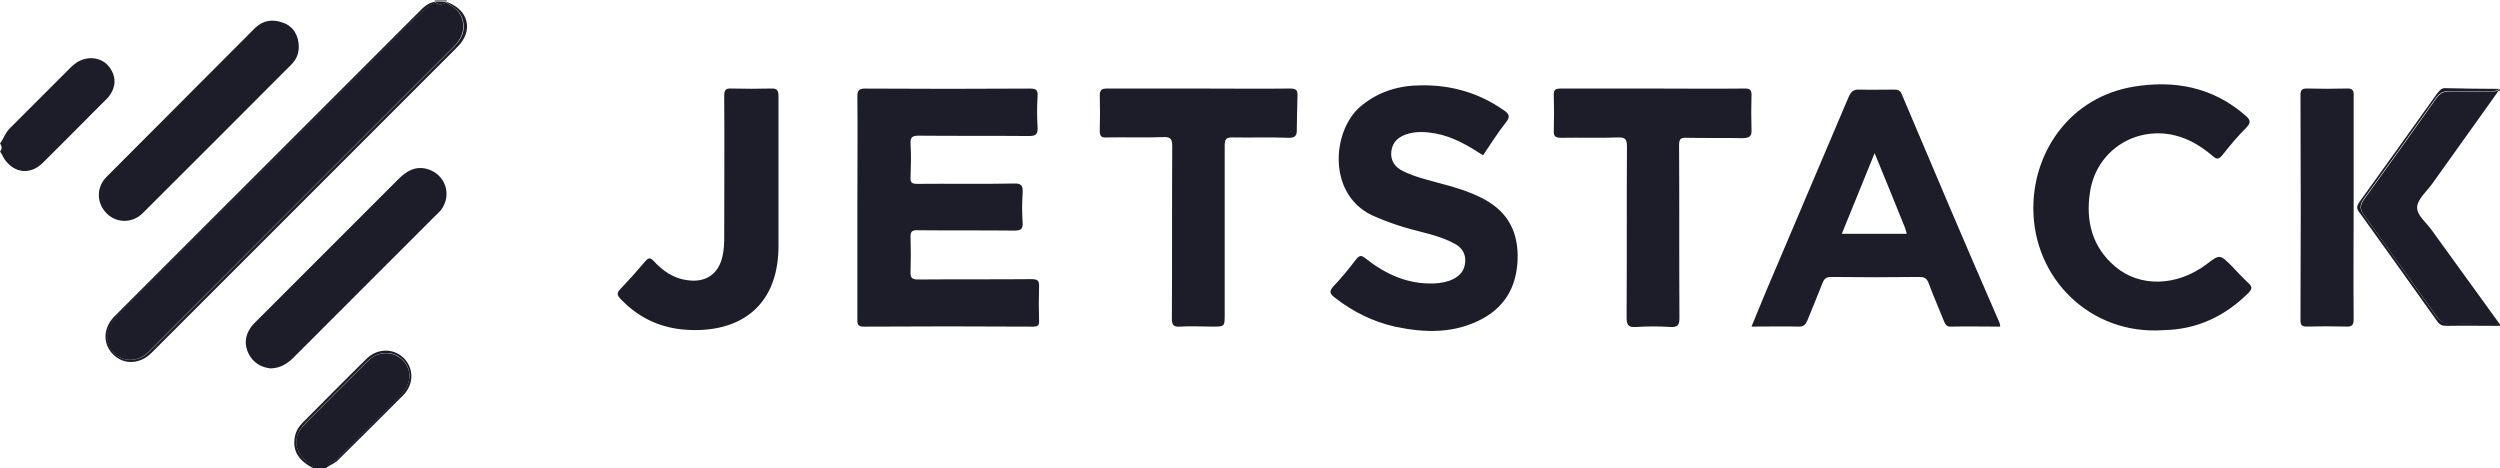
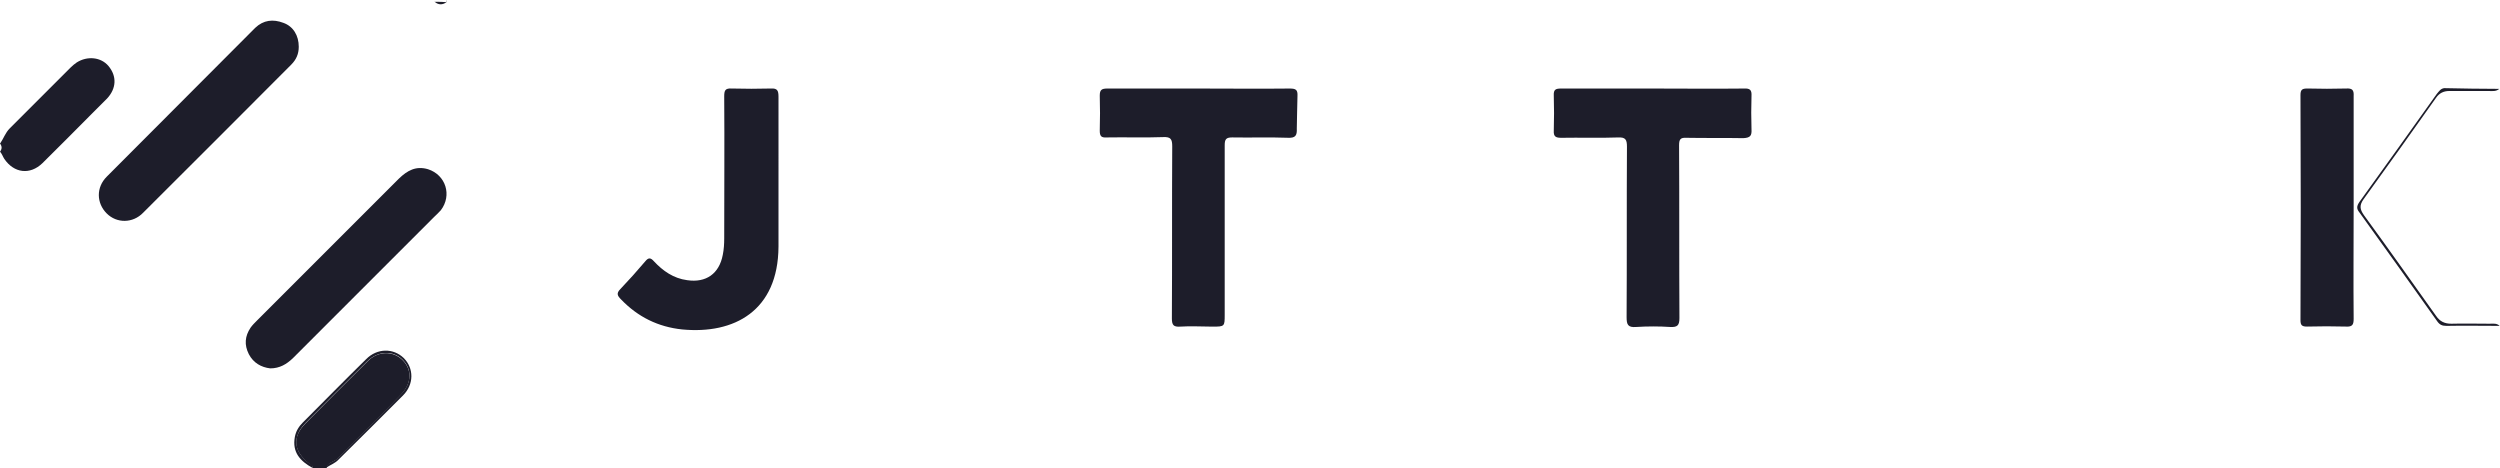
<svg xmlns="http://www.w3.org/2000/svg" version="1.0" id="Layer_1" x="0px" y="0px" width="106.767px" height="20px" viewBox="0 0 106.767 20" style="enable-background:new 0 0 106.767 20;" xml:space="preserve">
  <style type="text/css">
	.st0{fill:#1D1D2A;}
	.st1{fill:#8E8A91;}
</style>
-   <path class="st0" d="M106.294,3.902h-1.677c-0.244,0-0.427,0.092-0.564,0.29c-1.023,1.449-2.054,2.892-3.094,4.329  c-0.183,0.259-0.168,0.442,0.015,0.686c1.036,1.433,2.058,2.866,3.079,4.299c0.168,0.244,0.366,0.351,0.655,0.335  c0.549-0.015,1.097,0,1.631,0c0.153,0,0.305-0.015,0.427,0.092v-0.076c-0.976-1.341-1.936-2.683-2.912-4.024  c-0.229-0.335-0.655-0.64-0.625-1.006c0.031-0.336,0.412-0.656,0.64-0.976l2.744-3.842c0.046-0.061,0.061-0.137,0.153-0.137V3.796  C106.63,3.933,106.462,3.902,106.294,3.902L106.294,3.902z" />
  <path class="st0" d="M104.069,4.009c-1.097,1.54-2.195,3.079-3.308,4.619c-0.122,0.183-0.122,0.29,0,0.442  c1.113,1.555,2.225,3.094,3.323,4.649c0.107,0.153,0.213,0.198,0.396,0.198c0.762-0.015,1.509,0,2.271,0  c-0.122-0.122-0.274-0.092-0.427-0.092c-0.549,0-1.097-0.015-1.631,0c-0.289,0-0.488-0.091-0.656-0.335  c-1.021-1.433-2.042-2.881-3.079-4.299c-0.183-0.259-0.198-0.427-0.015-0.686c1.04-1.437,2.072-2.88,3.094-4.329  c0.137-0.198,0.32-0.29,0.564-0.29h1.677c0.153,0,0.32,0.031,0.457-0.091c-0.777,0-1.555-0.015-2.348-0.031  C104.236,3.78,104.16,3.902,104.069,4.009L104.069,4.009z M14.39,19.604c0.9-0.915,1.83-1.814,2.729-2.744  c0.472-0.488,0.488-1.082,0.061-1.494c-0.412-0.396-1.052-0.381-1.494,0.076c-0.884,0.869-1.753,1.753-2.637,2.637  c-0.579,0.579-0.518,1.189,0.137,1.707c0.076,0.061,0.183,0.092,0.168,0.214h0.595C13.979,19.741,14.253,19.741,14.39,19.604z" />
  <path class="st0" d="M17.21,16.89c0.473-0.473,0.473-1.159,0.031-1.601c-0.442-0.427-1.128-0.427-1.601,0.046  c-0.915,0.899-1.814,1.814-2.713,2.714c-0.168,0.168-0.29,0.366-0.335,0.61c-0.122,0.656,0.229,1.037,0.762,1.326  c0.031-0.137-0.092-0.168-0.168-0.213c-0.655-0.503-0.701-1.128-0.137-1.708c0.869-0.884,1.753-1.753,2.637-2.637  c0.457-0.442,1.082-0.473,1.494-0.076c0.427,0.412,0.412,1.006-0.061,1.494c-0.899,0.93-1.829,1.829-2.728,2.744  c-0.137,0.153-0.412,0.137-0.457,0.381c0.183-0.122,0.381-0.183,0.533-0.351C15.381,18.719,16.295,17.805,17.21,16.89L17.21,16.89z" />
-   <path class="st1" d="M18.582,0.076h0.488c0-0.031,0-0.046,0.015-0.076h-0.518C18.582,0.031,18.582,0.046,18.582,0.076L18.582,0.076z  " />
  <path class="st1" d="M19.07,0.076h0.015V0C19.07,0.031,19.055,0.046,19.07,0.076z M18.552,0.076h0.015c0-0.031,0-0.046-0.015-0.061  C18.567,0.031,18.567,0.046,18.552,0.076L18.552,0.076z" />
-   <path class="st0" d="M44.054,11.921c-1.616,0.015-3.231,0-4.847,0.015c-0.259,0-0.335-0.076-0.32-0.335  c0.015-0.483,0.015-0.965,0-1.448c-0.015-0.259,0.061-0.335,0.32-0.32c1.372,0.015,2.728,0,4.101,0.015  c0.274,0,0.381-0.046,0.366-0.335c-0.03-0.421-0.03-0.844,0-1.265c0.015-0.32-0.046-0.427-0.396-0.411  c-1.372,0.031-2.729,0-4.101,0.015c-0.229,0-0.305-0.046-0.29-0.29c0.015-0.472,0.031-0.945,0-1.417  c-0.015-0.29,0.076-0.351,0.35-0.351c1.57,0.015,3.125,0,4.695,0.015c0.274,0,0.396-0.046,0.381-0.366  c-0.03-0.447-0.03-0.895,0-1.341c0.015-0.274-0.076-0.32-0.335-0.32c-2.332,0.015-4.665,0.015-7.012,0  c-0.274,0-0.351,0.061-0.351,0.351c0.015,1.57,0,3.156,0,4.726v4.771c0,0.198,0,0.32,0.275,0.32c2.409-0.015,4.817-0.015,7.226,0  c0.229,0,0.274-0.076,0.259-0.274c-0.015-0.472-0.015-0.945,0-1.418C44.389,11.982,44.313,11.921,44.054,11.921L44.054,11.921z   M81.218,4.024c-0.076-0.183-0.183-0.198-0.335-0.198c-0.488,0-0.975,0.015-1.448,0c-0.274-0.015-0.381,0.076-0.488,0.32  c-1.174,2.774-2.363,5.549-3.537,8.323c-0.198,0.473-0.396,0.96-0.61,1.479c0.717,0,1.372-0.015,2.028,0  c0.198,0,0.274-0.076,0.351-0.244c0.213-0.533,0.442-1.067,0.655-1.616c0.076-0.198,0.168-0.259,0.381-0.259  c1.25,0.015,2.515,0.015,3.765,0c0.229,0,0.32,0.076,0.396,0.29c0.198,0.533,0.427,1.052,0.64,1.586  c0.061,0.137,0.107,0.259,0.305,0.244c0.701-0.015,1.387,0,2.104,0c-0.015-0.076-0.015-0.137-0.046-0.198  C83.962,10.503,82.59,7.271,81.218,4.024L81.218,4.024z M78.658,9.985c0.457-1.128,0.915-2.241,1.402-3.445  c0.457,1.128,0.884,2.149,1.296,3.186c0.031,0.076,0.046,0.168,0.076,0.259H78.658z M63.261,8.445  c-0.549-0.274-1.143-0.457-1.738-0.61c-0.549-0.153-1.097-0.274-1.616-0.533c-0.335-0.168-0.533-0.442-0.488-0.838  c0.046-0.381,0.275-0.595,0.61-0.717c0.427-0.152,0.854-0.122,1.28-0.046c0.747,0.137,1.387,0.518,2.028,0.93  c0.32-0.472,0.625-0.96,0.975-1.402c0.213-0.259,0.122-0.381-0.107-0.533c-1.052-0.732-2.225-1.067-3.491-1.052  c-0.96,0-1.845,0.259-2.607,0.899c-1.25,1.052-1.448,3.887,0.656,4.725c0.398,0.17,0.805,0.318,1.219,0.442  c0.717,0.213,1.479,0.335,2.149,0.701c0.305,0.168,0.473,0.427,0.442,0.793c-0.031,0.351-0.229,0.579-0.518,0.717  c-0.244,0.122-0.518,0.168-0.793,0.183c-1.128,0.046-2.073-0.381-2.942-1.067c-0.168-0.137-0.259-0.153-0.411,0.046  c-0.305,0.396-0.61,0.777-0.96,1.143c-0.214,0.229-0.137,0.335,0.061,0.488c0.762,0.595,1.616,1.021,2.561,1.235  c1.28,0.274,2.545,0.305,3.735-0.335c1.067-0.579,1.509-1.524,1.509-2.698C64.801,9.726,64.268,8.948,63.261,8.445L63.261,8.445z   M96.02,12.088c-0.244-0.229-0.473-0.473-0.701-0.717c-0.518-0.518-0.518-0.518-1.097-0.076c-1.25,0.93-2.82,0.991-3.887,0.091  c-0.976-0.823-1.265-1.921-1.082-3.156c0.229-1.616,1.646-2.698,3.262-2.515c0.777,0.092,1.402,0.457,1.981,0.945  c0.168,0.153,0.259,0.153,0.412-0.031c0.32-0.411,0.655-0.808,1.021-1.174c0.229-0.229,0.168-0.351-0.046-0.533  c-1.387-1.204-3.018-1.509-4.771-1.22c-2.683,0.457-4.162,2.683-4.268,4.908c-0.153,3.049,2.195,5.549,5.244,5.503  c0.107,0,0.229-0.015,0.335-0.015c1.418-0.031,2.607-0.595,3.613-1.6C96.188,12.332,96.188,12.241,96.02,12.088L96.02,12.088z   M18.567,0.092v0.015c-0.411,0.213-0.716,0.564-1.052,0.884L5.183,13.323c-0.122,0.122-0.259,0.244-0.366,0.381  c-0.351,0.457-0.32,1.006,0.061,1.387c0.366,0.366,0.975,0.366,1.387,0.015l0.183-0.183L19.359,2.012  c0.366-0.366,0.533-0.762,0.351-1.281c-0.122-0.32-0.411-0.457-0.655-0.625V0.092C18.902,0.214,18.734,0.214,18.567,0.092z" />
-   <path class="st0" d="M19.07,0.107c0.244,0.183,0.533,0.305,0.656,0.625c0.183,0.518,0.03,0.899-0.351,1.28  c-4.314,4.299-8.613,8.613-12.911,12.911L6.28,15.107c-0.412,0.351-1.037,0.351-1.387-0.015c-0.381-0.381-0.412-0.93-0.061-1.387  c0.107-0.137,0.229-0.259,0.366-0.381L17.53,0.991c0.32-0.32,0.64-0.656,1.052-0.884V0.092l-0.015-0.015  c-0.32,0.046-0.518,0.274-0.732,0.488L5.03,13.369l-0.183,0.183c-0.457,0.503-0.457,1.159,0,1.6  c0.442,0.427,1.113,0.412,1.601-0.061L19.542,1.997c0.686-0.686,0.473-1.57-0.442-1.905c0,0-0.015,0-0.015,0.015  C19.07,0.092,19.07,0.092,19.07,0.107z" />
  <path class="st0" d="M19.07,0.092C19.07,0.076,19.07,0.076,19.07,0.092c-0.168-0.015-0.335-0.015-0.488-0.015v0.015  C18.734,0.214,18.902,0.214,19.07,0.092z M19.07,0.092c0,0,0.015,0,0.015-0.015C19.07,0.076,19.07,0.076,19.07,0.092  C19.07,0.076,19.07,0.076,19.07,0.092z M18.582,0.076h-0.016H18.582C18.567,0.076,18.582,0.076,18.582,0.076L18.582,0.076z   M55.411,4.101c0.015-0.274-0.076-0.32-0.335-0.32c-1.296,0.015-2.591,0-3.872,0h-3.917c-0.244,0-0.32,0.061-0.32,0.305  c0.015,0.503,0.015,0.991,0,1.494c0,0.229,0.061,0.305,0.29,0.29c0.808-0.015,1.616,0.015,2.424-0.015  c0.32-0.015,0.381,0.092,0.381,0.396c-0.015,2.454,0,4.893-0.015,7.348c0,0.29,0.076,0.366,0.351,0.35c0.457-0.031,0.915,0,1.372,0  c0.533,0,0.533,0,0.533-0.518V6.204c0-0.259,0.061-0.335,0.32-0.335c0.793,0.015,1.586-0.015,2.378,0.015  c0.32,0.015,0.396-0.092,0.381-0.396C55.395,5.03,55.395,4.558,55.411,4.101L55.411,4.101z M74.801,5.519  c-0.015-0.472-0.015-0.945,0-1.418c0.015-0.259-0.061-0.335-0.335-0.32c-1.296,0.015-2.576,0-3.872,0h-3.917  c-0.229,0-0.336,0.031-0.32,0.305c0.015,0.503,0.015,0.991,0,1.494c-0.015,0.259,0.092,0.305,0.32,0.305  c0.808-0.015,1.616,0.015,2.424-0.015c0.32-0.015,0.381,0.092,0.381,0.396c-0.015,2.424,0,4.847-0.015,7.271  c0,0.32,0.046,0.457,0.412,0.427c0.488-0.031,0.975-0.031,1.448,0c0.305,0.015,0.396-0.061,0.396-0.381  c-0.015-2.454,0-4.924-0.015-7.378c0-0.259,0.061-0.335,0.32-0.32c0.808,0.015,1.616,0,2.424,0.015  C74.755,5.884,74.816,5.793,74.801,5.519L74.801,5.519z M32.926,3.78c-0.564,0.015-1.113,0.015-1.677,0  c-0.274-0.015-0.32,0.076-0.32,0.335c0.015,2.028,0,4.04,0,6.067c0,0.244-0.015,0.473-0.061,0.701  c-0.152,0.808-0.716,1.204-1.524,1.082c-0.579-0.076-1.036-0.396-1.418-0.808c-0.137-0.153-0.229-0.168-0.366,0  c-0.344,0.407-0.7,0.803-1.067,1.189c-0.183,0.183-0.122,0.29,0.031,0.442c0.716,0.747,1.585,1.174,2.607,1.281  c2.225,0.213,4.101-0.793,4.116-3.537V4.131C33.246,3.872,33.201,3.765,32.926,3.78L32.926,3.78z M18.277,7.226  c-0.518-0.152-0.884,0.061-1.235,0.396l-6.067,6.067c-0.092,0.091-0.198,0.198-0.274,0.305c-0.244,0.366-0.274,0.732-0.076,1.128  c0.198,0.381,0.533,0.564,0.915,0.61c0.411,0,0.701-0.183,0.96-0.427l6.037-6.037c0.091-0.091,0.198-0.183,0.29-0.29  C19.313,8.339,19.039,7.47,18.277,7.226L18.277,7.226z M6.113,9.085c2.104-2.104,4.222-4.207,6.326-6.326  c0.213-0.213,0.32-0.457,0.32-0.762c0-0.472-0.229-0.869-0.656-1.021c-0.442-0.168-0.853-0.122-1.204,0.213  C8.78,3.308,6.677,5.427,4.558,7.546c-0.457,0.457-0.442,1.128,0,1.57C4.985,9.543,5.671,9.543,6.113,9.085z M100.197,3.78  c-0.549,0.015-1.097,0.015-1.646,0c-0.213,0-0.305,0.031-0.305,0.274c0.015,3.201,0.015,6.418,0,9.619  c0,0.214,0.061,0.274,0.274,0.274c0.564-0.015,1.113-0.015,1.677,0c0.274,0.015,0.32-0.091,0.32-0.335c-0.015-1.585,0-3.155,0-4.741  V4.101C100.532,3.842,100.456,3.765,100.197,3.78L100.197,3.78z M0,6.479c0,0,0.015,0,0.015,0.015  c0.076,0.091,0.107,0.198,0.168,0.29c0.411,0.61,1.097,0.701,1.631,0.183C2.515,6.28,3.201,5.579,3.887,4.893l0.686-0.686  C4.969,3.78,5,3.262,4.634,2.82c-0.32-0.381-0.9-0.442-1.357-0.153C3.186,2.729,3.094,2.805,3.018,2.881L0.411,5.488  C0.229,5.671,0.152,5.915,0.015,6.113c0,0-0.015,0-0.015,0.015C0.091,6.25,0.091,6.357,0,6.479z" />
</svg>